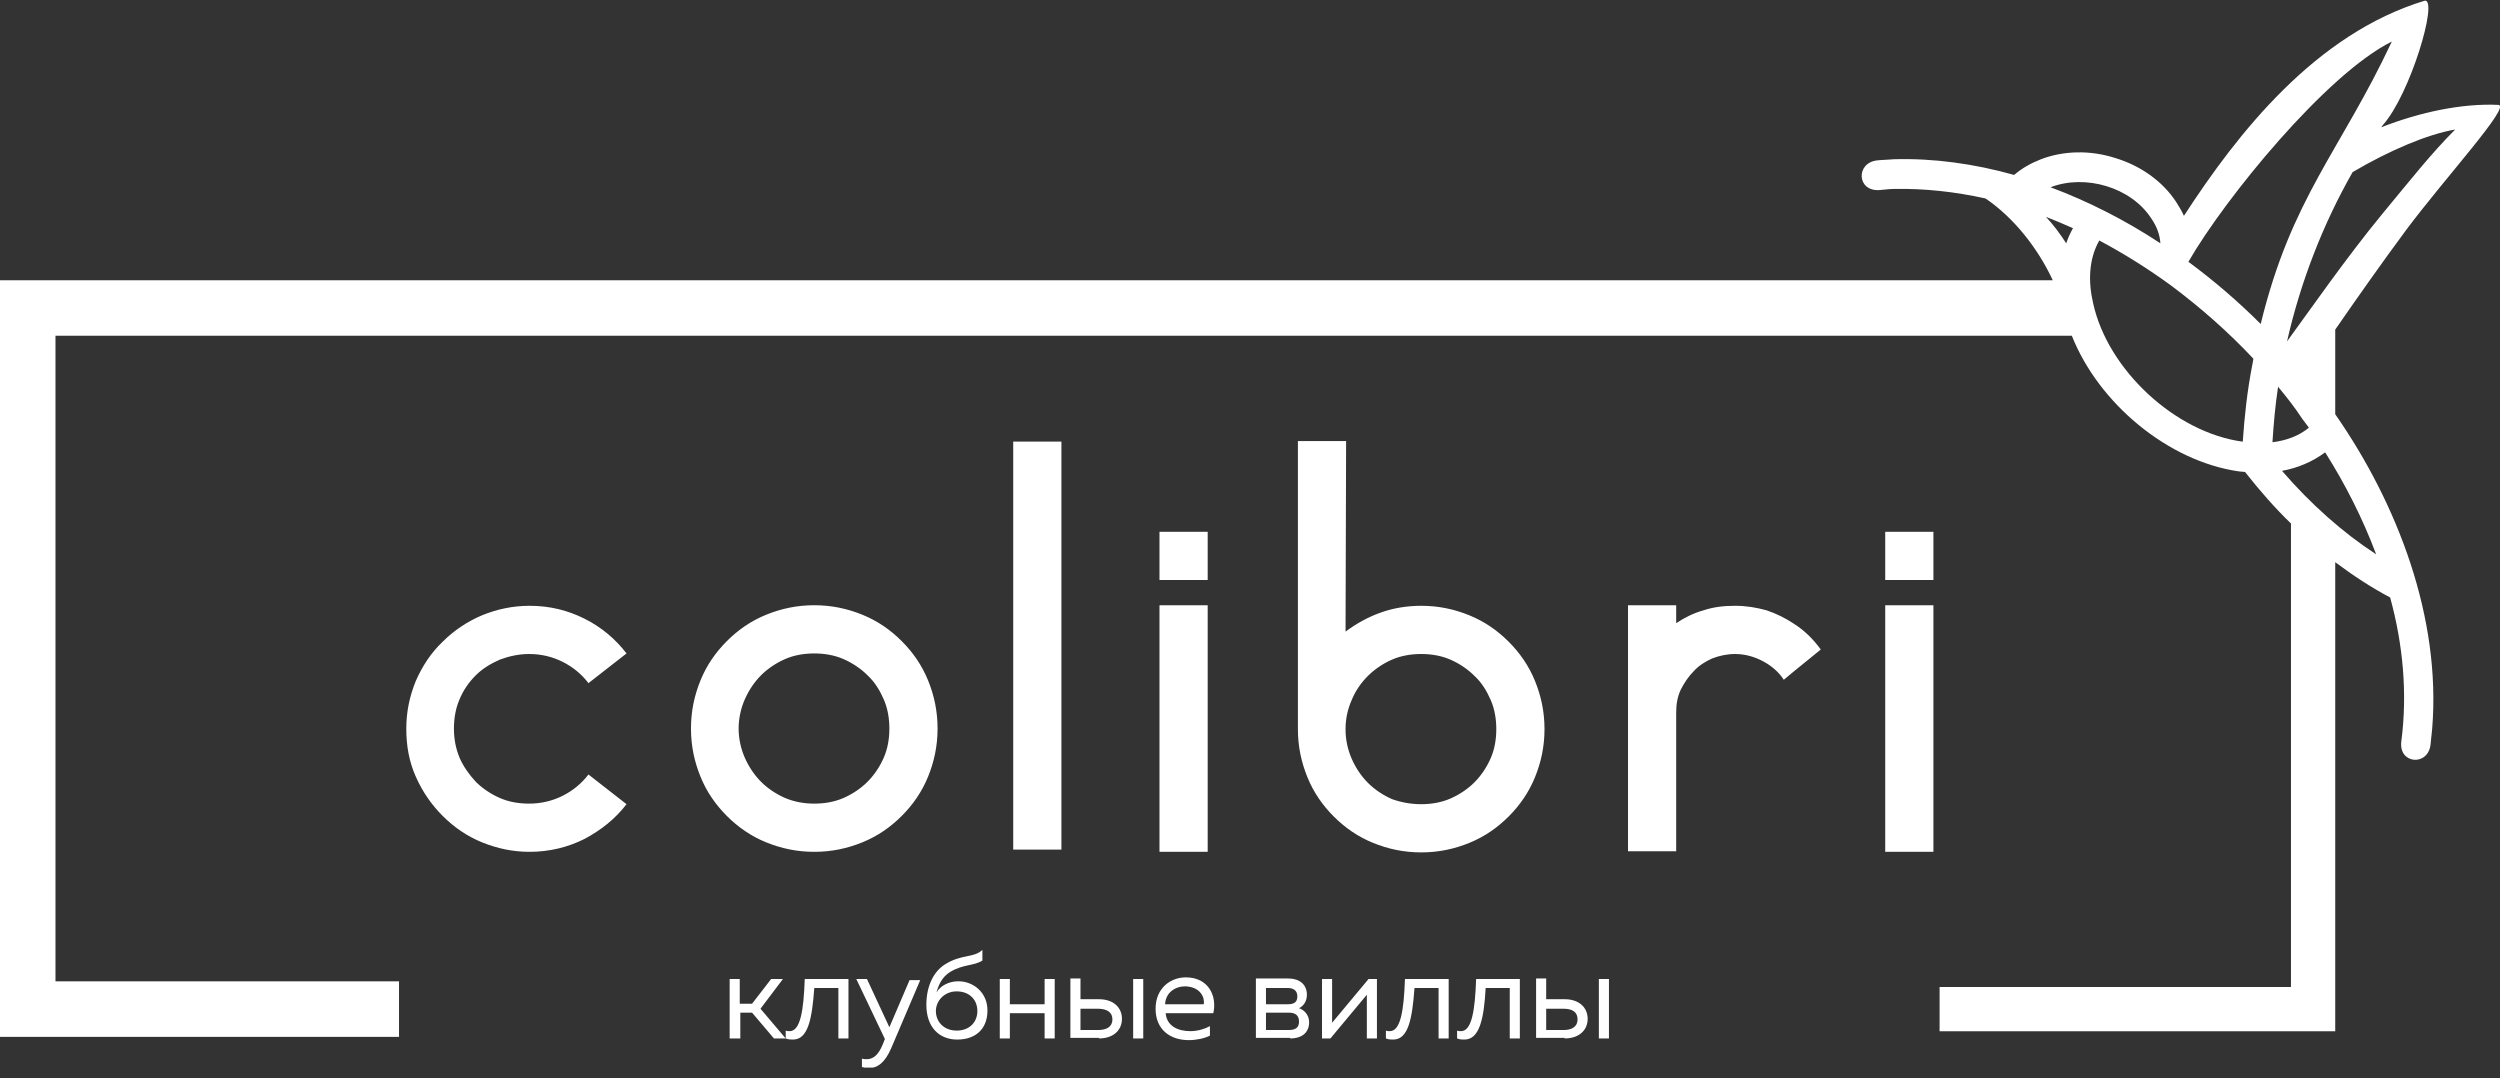
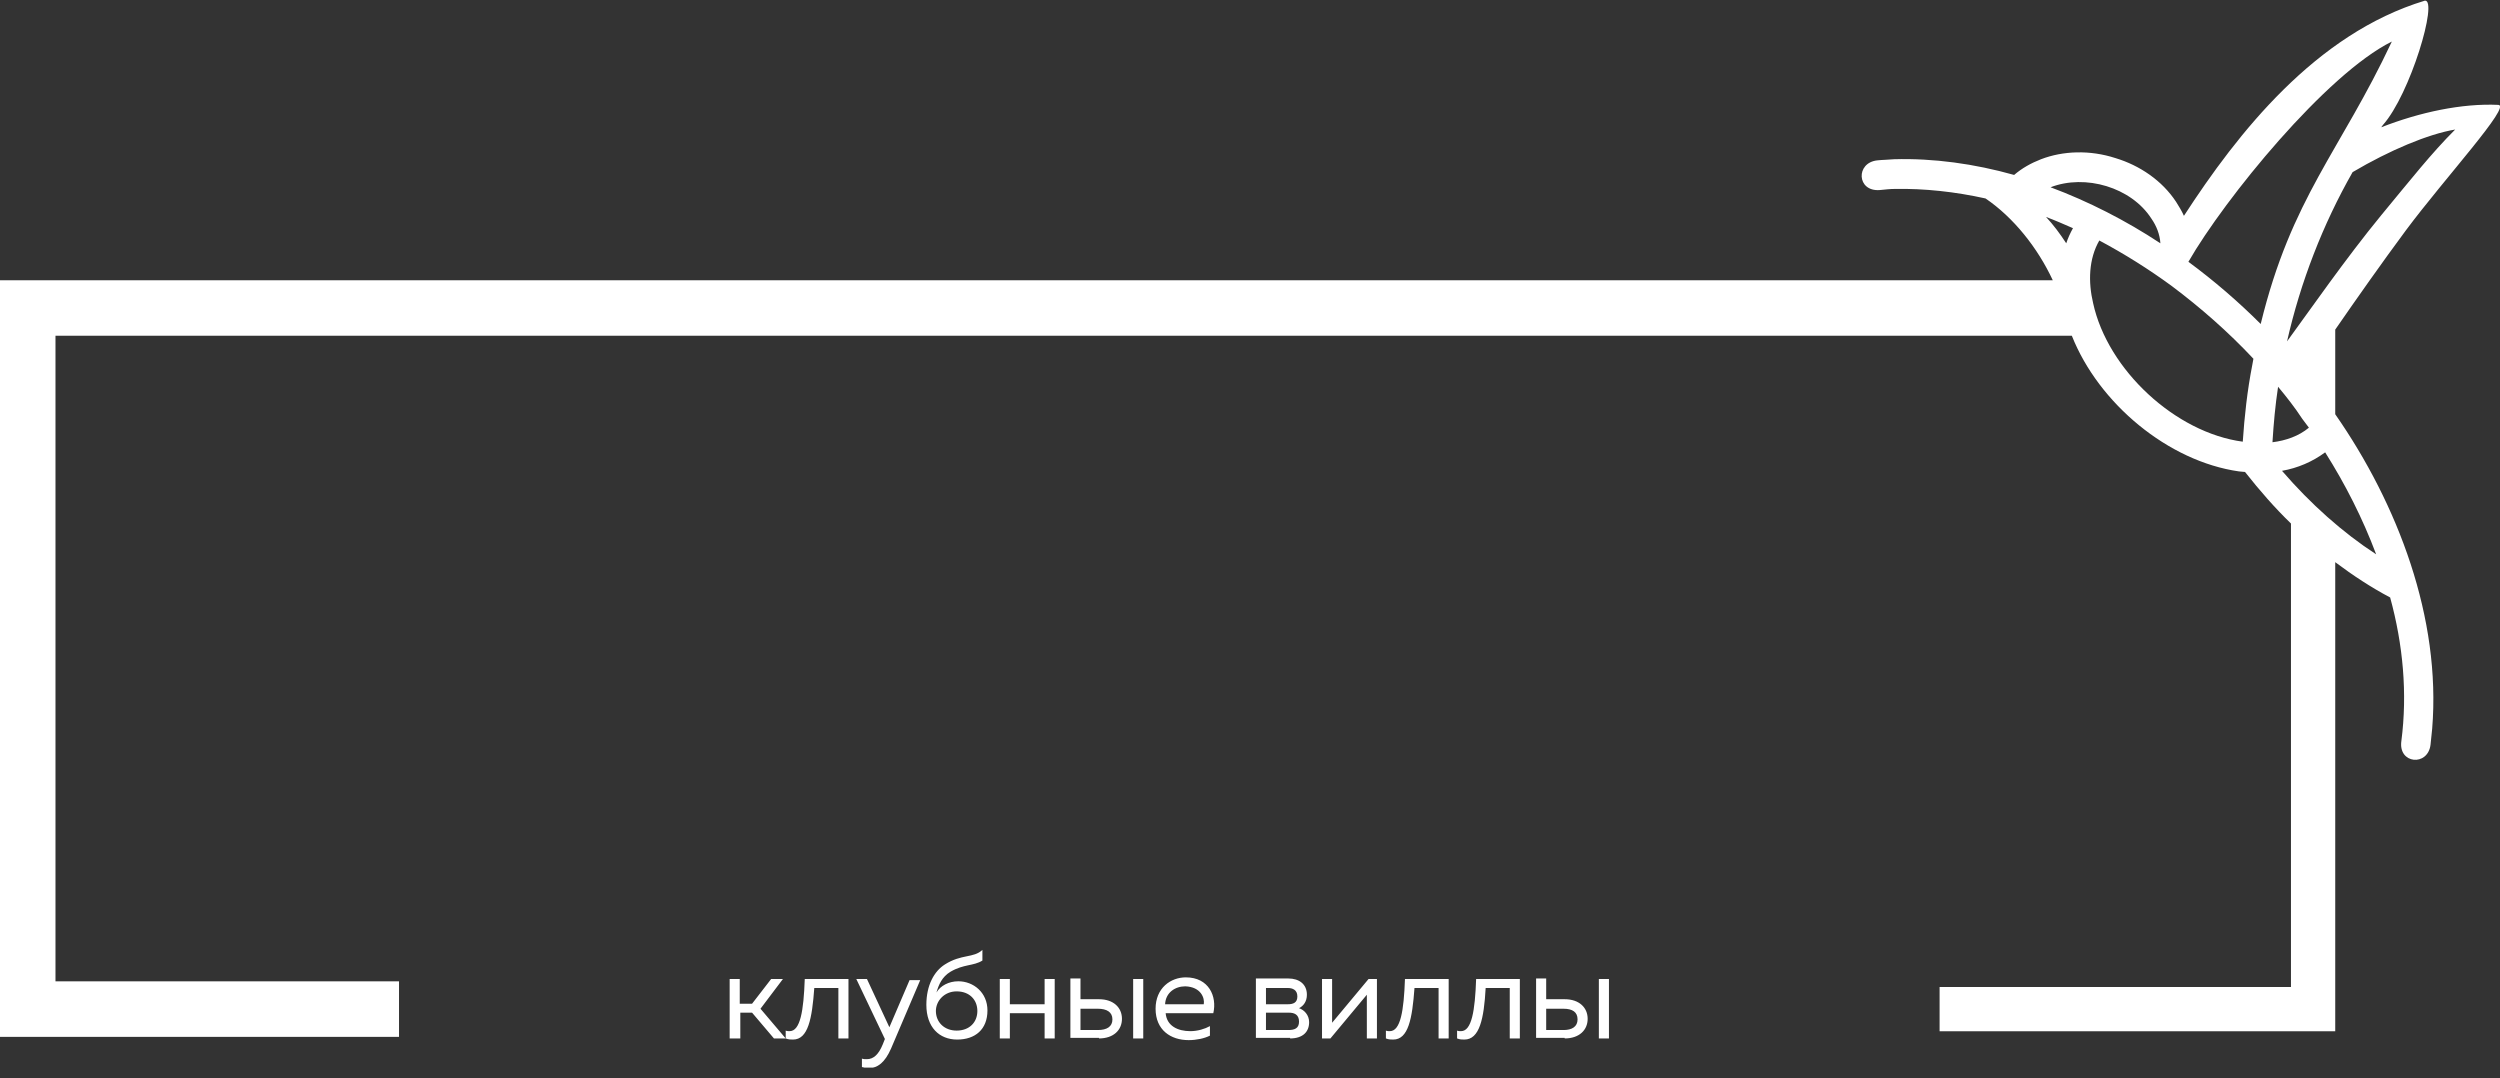
<svg xmlns="http://www.w3.org/2000/svg" width="160" height="69" viewBox="0 0 160 69" fill="none">
  <rect x="0" y="0" width="160" height="69" fill="#333333" stroke="none" />
  <g clip-path="url(#clip0)">
    <path d="M131.235 11.985C133.638 12.881 136.041 14.101 138.265 15.571C138.229 14.997 138.014 14.459 137.691 13.993C136.4 11.985 133.459 11.124 131.235 11.985ZM132.239 15.571C132.347 15.248 132.49 14.926 132.67 14.603C132.096 14.352 131.522 14.101 130.948 13.886C131.414 14.388 131.845 14.962 132.239 15.571ZM150.567 11.016C148.666 14.352 147.232 18.046 146.371 21.848C147.841 19.839 150.101 16.576 152.396 13.778C154.297 11.482 155.588 9.833 157.131 8.29C155.409 8.577 152.934 9.617 150.567 11.016ZM145.797 24.753C145.618 25.937 145.51 27.12 145.438 28.304C146.299 28.196 147.124 27.909 147.77 27.371C147.626 27.192 147.483 26.977 147.339 26.797C146.873 26.08 146.335 25.399 145.797 24.753ZM143.537 28.268C143.645 26.654 143.824 25.004 144.147 23.354C144.183 23.211 144.183 23.103 144.219 22.96C142.605 21.238 140.847 19.696 138.982 18.297C137.512 17.221 135.969 16.253 134.356 15.392C133.674 16.576 133.638 18.046 133.961 19.409C134.894 23.677 139.233 27.694 143.537 28.268ZM140.058 16.755C141.708 17.974 143.25 19.301 144.685 20.736C146.658 12.63 149.778 9.689 153.078 2.659C148.881 4.74 142.39 12.702 140.058 16.755ZM152.074 35.477C151.213 33.182 150.101 30.994 148.81 28.95C147.985 29.559 147.052 29.954 146.048 30.133C147.877 32.249 149.922 34.078 152.074 35.477ZM132.598 21.489H3.551V62.807H25.537V66.358H0V42.148C0 34.222 0 26.331 0 18.405V17.939H131.379C130.41 15.858 128.868 13.921 127.075 12.702C125.138 12.272 123.165 12.056 121.264 12.092C120.977 12.092 120.655 12.128 120.296 12.164C118.825 12.272 118.754 10.406 120.152 10.263C120.475 10.227 120.834 10.227 121.228 10.191C123.739 10.12 126.357 10.478 128.904 11.196C129.406 10.765 129.98 10.442 130.625 10.191C132.024 9.653 133.746 9.582 135.396 10.12C136.938 10.586 138.373 11.554 139.269 12.917C139.449 13.204 139.628 13.491 139.771 13.814C143.215 8.506 148.2 2.157 155.194 0.041C156.055 -0.031 154.261 6.031 152.504 8.003L152.396 8.147C154.871 7.179 157.561 6.605 159.892 6.712C160.753 6.748 156.485 11.375 153.974 14.746C152.432 16.827 150.818 19.122 149.455 21.095V26.511C153.472 32.285 156.234 39.566 155.66 46.632C155.624 47.026 155.588 47.385 155.553 47.672C155.373 49.071 153.472 48.891 153.688 47.421C154.082 44.372 153.795 41.252 152.97 38.239C151.751 37.593 150.603 36.84 149.455 35.979V65.999H124.134V63.166H146.622V33.505C145.582 32.5 144.613 31.388 143.681 30.205C143.537 30.205 143.394 30.169 143.286 30.169C138.767 29.523 134.32 25.829 132.598 21.489Z" fill="white" />
-     <path d="M120.654 37.121V34.037H123.739V37.121H120.654ZM120.654 38.735H123.739V54.517H120.654V38.735ZM114.808 39.919C115.49 40.349 116.063 40.923 116.53 41.569L114.808 42.968L114.163 43.506C113.84 43.004 113.374 42.609 112.836 42.322C112.298 42.035 111.688 41.856 111.042 41.856C110.54 41.856 110.038 41.963 109.572 42.143C109.105 42.358 108.711 42.609 108.388 42.968C108.065 43.29 107.778 43.721 107.563 44.151C107.348 44.617 107.276 45.084 107.276 45.622V51.289V54.481H104.192V45.586V38.735H107.276V39.883C107.814 39.525 108.388 39.237 109.034 39.058C109.679 38.843 110.325 38.771 111.042 38.771C111.76 38.771 112.405 38.879 113.051 39.058C113.696 39.273 114.27 39.56 114.808 39.919ZM90.957 51.468C91.603 51.468 92.248 51.36 92.822 51.109C93.396 50.858 93.934 50.5 94.364 50.069C94.795 49.639 95.153 49.101 95.404 48.527C95.656 47.953 95.763 47.307 95.763 46.662C95.763 46.016 95.656 45.371 95.404 44.797C95.153 44.223 94.831 43.685 94.364 43.255C93.934 42.824 93.396 42.465 92.822 42.214C92.248 41.963 91.603 41.856 90.957 41.856C90.311 41.856 89.666 41.963 89.092 42.214C88.518 42.465 87.98 42.824 87.55 43.255C87.119 43.685 86.761 44.187 86.51 44.797C86.258 45.371 86.115 45.98 86.115 46.662V46.698C86.115 47.343 86.258 47.989 86.51 48.563C86.761 49.137 87.119 49.675 87.55 50.105C87.98 50.535 88.518 50.894 89.092 51.145C89.702 51.36 90.311 51.468 90.957 51.468ZM90.957 38.771C92.069 38.771 93.073 38.986 94.041 39.381C95.01 39.776 95.835 40.349 96.552 41.067C97.269 41.784 97.843 42.609 98.238 43.577C98.632 44.546 98.848 45.55 98.848 46.662C98.848 47.774 98.632 48.778 98.238 49.746C97.843 50.715 97.269 51.54 96.552 52.257C95.835 52.974 95.01 53.548 94.041 53.943C93.073 54.337 92.069 54.553 90.957 54.553C89.845 54.553 88.841 54.337 87.873 53.943C86.904 53.548 86.079 52.974 85.362 52.257C84.644 51.54 84.071 50.715 83.676 49.746C83.282 48.778 83.066 47.774 83.066 46.662V46.626V28.227H86.151L86.115 40.421C86.796 39.919 87.55 39.489 88.375 39.202C89.164 38.915 90.06 38.771 90.957 38.771ZM74.207 37.121V34.037H77.292V37.121H74.207ZM74.207 38.735H77.292V54.517H74.207V38.735ZM64.846 54.373V28.262H67.931V54.373H64.846ZM52.114 51.432C52.759 51.432 53.405 51.325 53.979 51.073C54.553 50.822 55.091 50.464 55.521 50.033C55.951 49.603 56.31 49.065 56.561 48.491C56.812 47.917 56.92 47.272 56.92 46.626C56.92 45.98 56.812 45.335 56.561 44.761C56.31 44.187 55.987 43.649 55.521 43.219C55.091 42.788 54.553 42.43 53.979 42.179C53.405 41.928 52.759 41.82 52.114 41.82C51.468 41.82 50.822 41.928 50.249 42.179C49.675 42.43 49.137 42.788 48.706 43.219C48.276 43.649 47.917 44.187 47.666 44.761C47.415 45.335 47.272 45.98 47.272 46.626C47.272 47.272 47.415 47.917 47.666 48.491C47.917 49.065 48.276 49.603 48.706 50.033C49.137 50.464 49.675 50.822 50.249 51.073C50.858 51.325 51.468 51.432 52.114 51.432ZM52.114 38.735C53.225 38.735 54.23 38.951 55.198 39.345C56.167 39.74 56.992 40.313 57.709 41.031C58.426 41.748 59 42.573 59.395 43.541C59.789 44.51 60.004 45.514 60.004 46.626C60.004 47.738 59.789 48.742 59.395 49.711C59 50.679 58.426 51.504 57.709 52.221C56.992 52.938 56.167 53.512 55.198 53.907C54.23 54.301 53.225 54.517 52.114 54.517C51.002 54.517 49.998 54.301 49.029 53.907C48.061 53.512 47.236 52.938 46.519 52.221C45.801 51.504 45.227 50.679 44.833 49.711C44.438 48.742 44.223 47.738 44.223 46.626C44.223 45.514 44.438 44.51 44.833 43.541C45.227 42.573 45.801 41.748 46.519 41.031C47.236 40.313 48.061 39.74 49.029 39.345C49.998 38.951 51.002 38.735 52.114 38.735ZM33.858 51.432C34.647 51.432 35.364 51.253 36.01 50.93C36.655 50.607 37.229 50.141 37.66 49.567L40.098 51.468C39.381 52.401 38.484 53.118 37.408 53.692C36.333 54.23 35.149 54.517 33.894 54.517C32.818 54.517 31.813 54.301 30.845 53.907C29.877 53.512 29.052 52.938 28.334 52.221C27.617 51.504 27.043 50.679 26.613 49.711C26.182 48.742 26.003 47.738 26.003 46.626C26.003 45.55 26.218 44.546 26.613 43.577C27.043 42.609 27.581 41.784 28.334 41.067C29.052 40.349 29.912 39.776 30.845 39.381C31.813 38.986 32.818 38.771 33.894 38.771C35.185 38.771 36.333 39.058 37.408 39.596C38.484 40.134 39.381 40.887 40.098 41.82L37.66 43.721C37.229 43.147 36.655 42.681 36.01 42.358C35.364 42.035 34.647 41.856 33.858 41.856C33.212 41.856 32.566 41.999 31.993 42.214C31.419 42.465 30.881 42.788 30.45 43.219C30.02 43.649 29.661 44.151 29.41 44.761C29.159 45.335 29.052 45.98 29.052 46.626C29.052 47.272 29.159 47.881 29.41 48.491C29.661 49.065 30.02 49.567 30.45 50.033C30.881 50.464 31.419 50.822 31.993 51.073C32.566 51.325 33.212 51.432 33.858 51.432Z" fill="white" />
    <path d="M102.973 66.46V62.658H102.327V66.46H102.973ZM98.956 64.559H100.067C100.641 64.559 100.964 64.775 100.964 65.241C100.964 65.707 100.605 65.922 100.067 65.922H98.956V64.559ZM100.139 66.46C101.072 66.46 101.61 65.922 101.61 65.205C101.61 64.488 101.072 63.95 100.139 63.95H98.956V62.623H98.31V66.424H100.139V66.46ZM95.082 63.232H96.624V66.46H97.27V62.658H94.472C94.401 64.703 94.185 65.994 93.504 65.994C93.432 65.994 93.325 65.994 93.253 65.958V66.46C93.432 66.532 93.576 66.532 93.719 66.532C94.688 66.532 94.974 65.205 95.082 63.232ZM90.527 63.232H92.069V66.46H92.715V62.658H89.917C89.846 64.703 89.63 65.994 88.949 65.994C88.877 65.994 88.769 65.994 88.698 65.958V66.46C88.877 66.532 89.021 66.532 89.164 66.532C90.132 66.532 90.383 65.205 90.527 63.232ZM85.147 66.46L87.478 63.663V66.46H88.124V62.658H87.586L85.255 65.456V62.658H84.609V66.46H85.147ZM81.022 63.232H82.421C82.708 63.232 83.031 63.34 83.031 63.77C83.031 64.165 82.78 64.272 82.421 64.272H81.022V63.232ZM81.022 64.811H82.493C82.816 64.811 83.138 64.918 83.138 65.384C83.138 65.815 82.852 65.922 82.457 65.922H81.022V64.811ZM82.565 66.46C83.39 66.46 83.784 66.03 83.784 65.42C83.784 64.954 83.461 64.631 83.138 64.524C83.425 64.38 83.641 64.093 83.641 63.663C83.641 62.981 83.138 62.623 82.457 62.623H80.377V66.424H82.565V66.46ZM77.041 64.272H74.566C74.602 63.519 75.212 63.125 75.858 63.125C76.862 63.161 77.113 63.878 77.041 64.272ZM73.957 64.559C73.957 65.922 74.925 66.568 76.073 66.568C76.575 66.568 77.077 66.46 77.436 66.281V65.671C77.113 65.851 76.647 65.994 76.18 65.994C75.391 65.994 74.674 65.671 74.602 64.846H77.651C77.902 63.77 77.364 62.551 75.894 62.551C74.925 62.551 73.957 63.232 73.957 64.559ZM73.168 66.46V62.658H72.522V66.46H73.168ZM69.151 64.559H70.263C70.836 64.559 71.195 64.775 71.195 65.241C71.195 65.707 70.836 65.922 70.263 65.922H69.151V64.559ZM70.334 66.46C71.267 66.46 71.805 65.922 71.805 65.205C71.805 64.488 71.267 63.95 70.334 63.95H69.151V62.623H68.505V66.424H70.334V66.46ZM64.631 66.46V64.846H66.855V66.46H67.501V62.658H66.855V64.272H64.631V62.658H63.986V66.46H64.631ZM59.897 64.703C59.897 64.057 60.435 63.448 61.224 63.448C62.049 63.448 62.551 63.986 62.551 64.703C62.551 65.42 62.049 65.958 61.224 65.958C60.435 65.958 59.897 65.42 59.897 64.703ZM63.197 64.667C63.197 63.519 62.3 62.802 61.332 62.802C60.722 62.802 60.184 63.089 59.933 63.519C60.076 63.017 60.292 62.515 60.83 62.192C61.69 61.69 62.3 61.834 62.874 61.475V60.794C62.3 61.331 61.547 61.044 60.471 61.726C59.789 62.156 59.287 63.053 59.287 64.308C59.287 65.743 60.112 66.532 61.26 66.532C62.408 66.532 63.197 65.886 63.197 64.667ZM56.92 65.743L55.486 62.658H54.804L56.633 66.496L56.49 66.855C56.239 67.465 55.916 67.787 55.486 67.787C55.378 67.787 55.27 67.787 55.163 67.752V68.29C55.306 68.325 55.45 68.361 55.593 68.361C56.167 68.361 56.633 68.003 57.028 67.106L58.893 62.73H58.211L56.92 65.743ZM52.114 63.232H53.656V66.46H54.302V62.658H51.504C51.433 64.703 51.217 65.994 50.536 65.994C50.464 65.994 50.357 65.994 50.285 65.958V66.46C50.464 66.532 50.608 66.532 50.751 66.532C51.719 66.532 51.971 65.205 52.114 63.232ZM47.38 66.46V64.811H48.133L49.532 66.46H50.285L48.671 64.559L50.106 62.658H49.352L48.133 64.237H47.344V62.658H46.698V66.46H47.38Z" fill="white" />
  </g>
  <defs>
    <clipPath id="clip0">
      <rect width="160" height="68.326" fill="white" />
    </clipPath>
  </defs>
</svg>